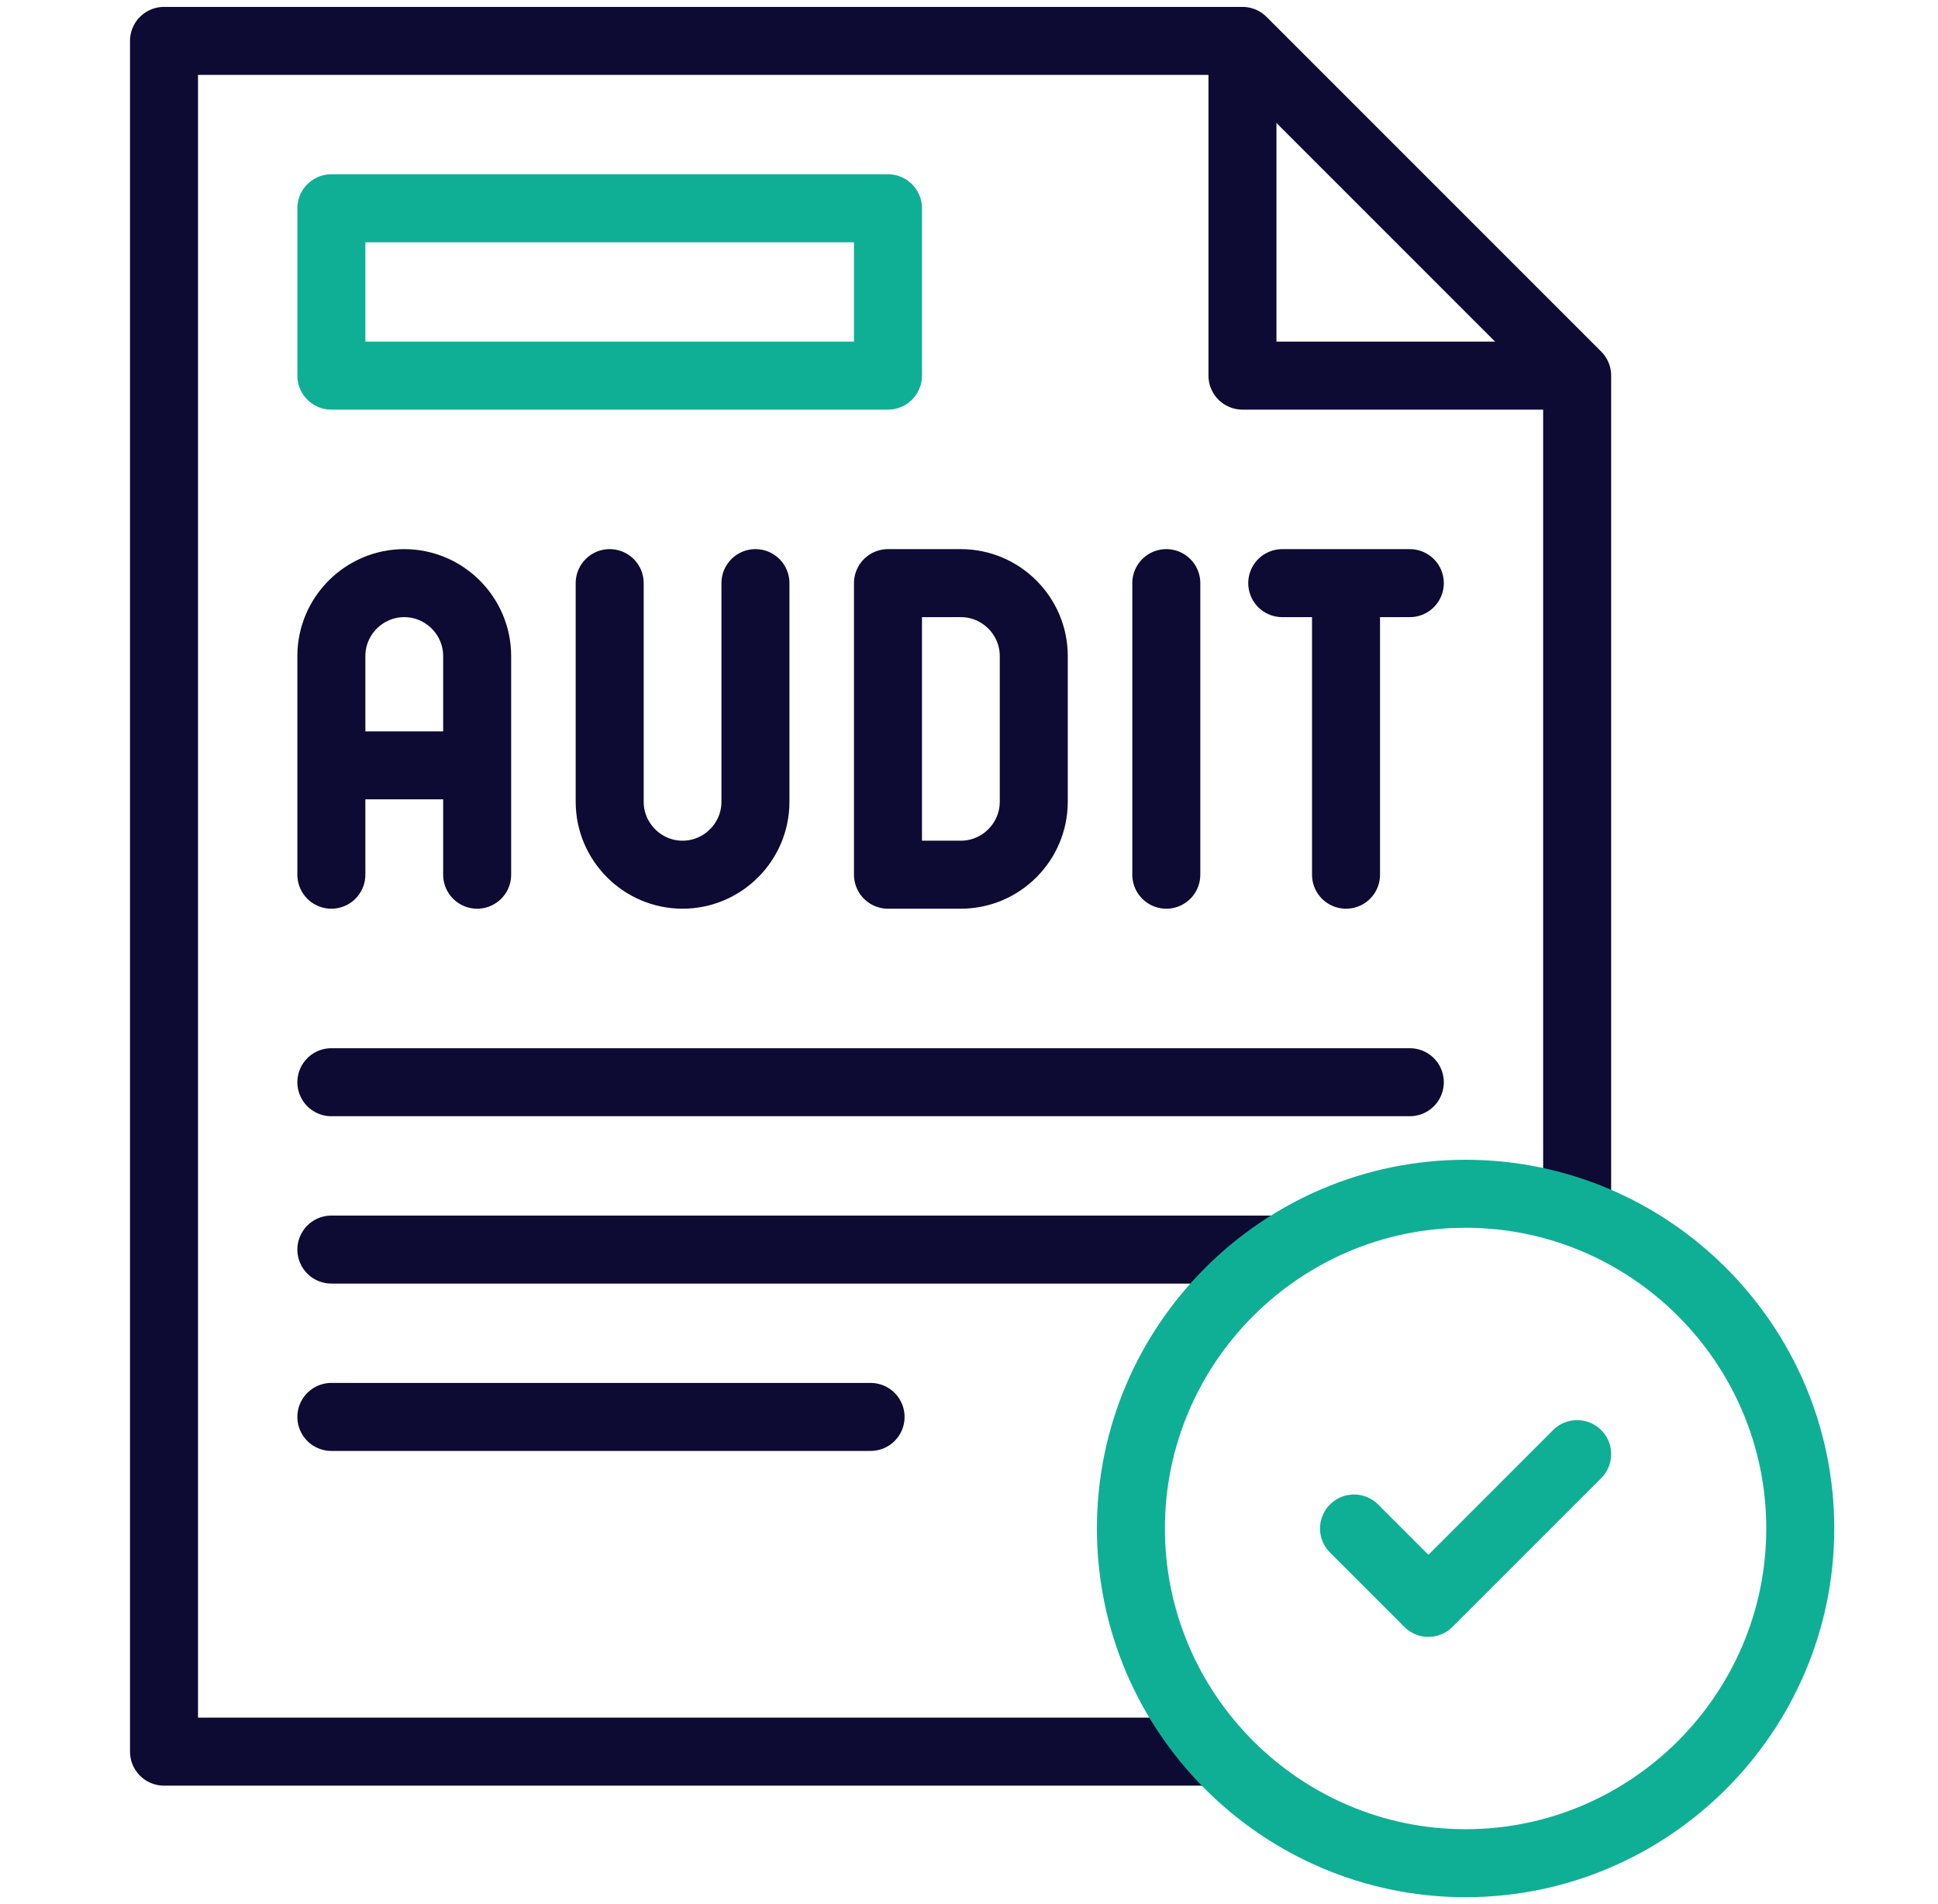
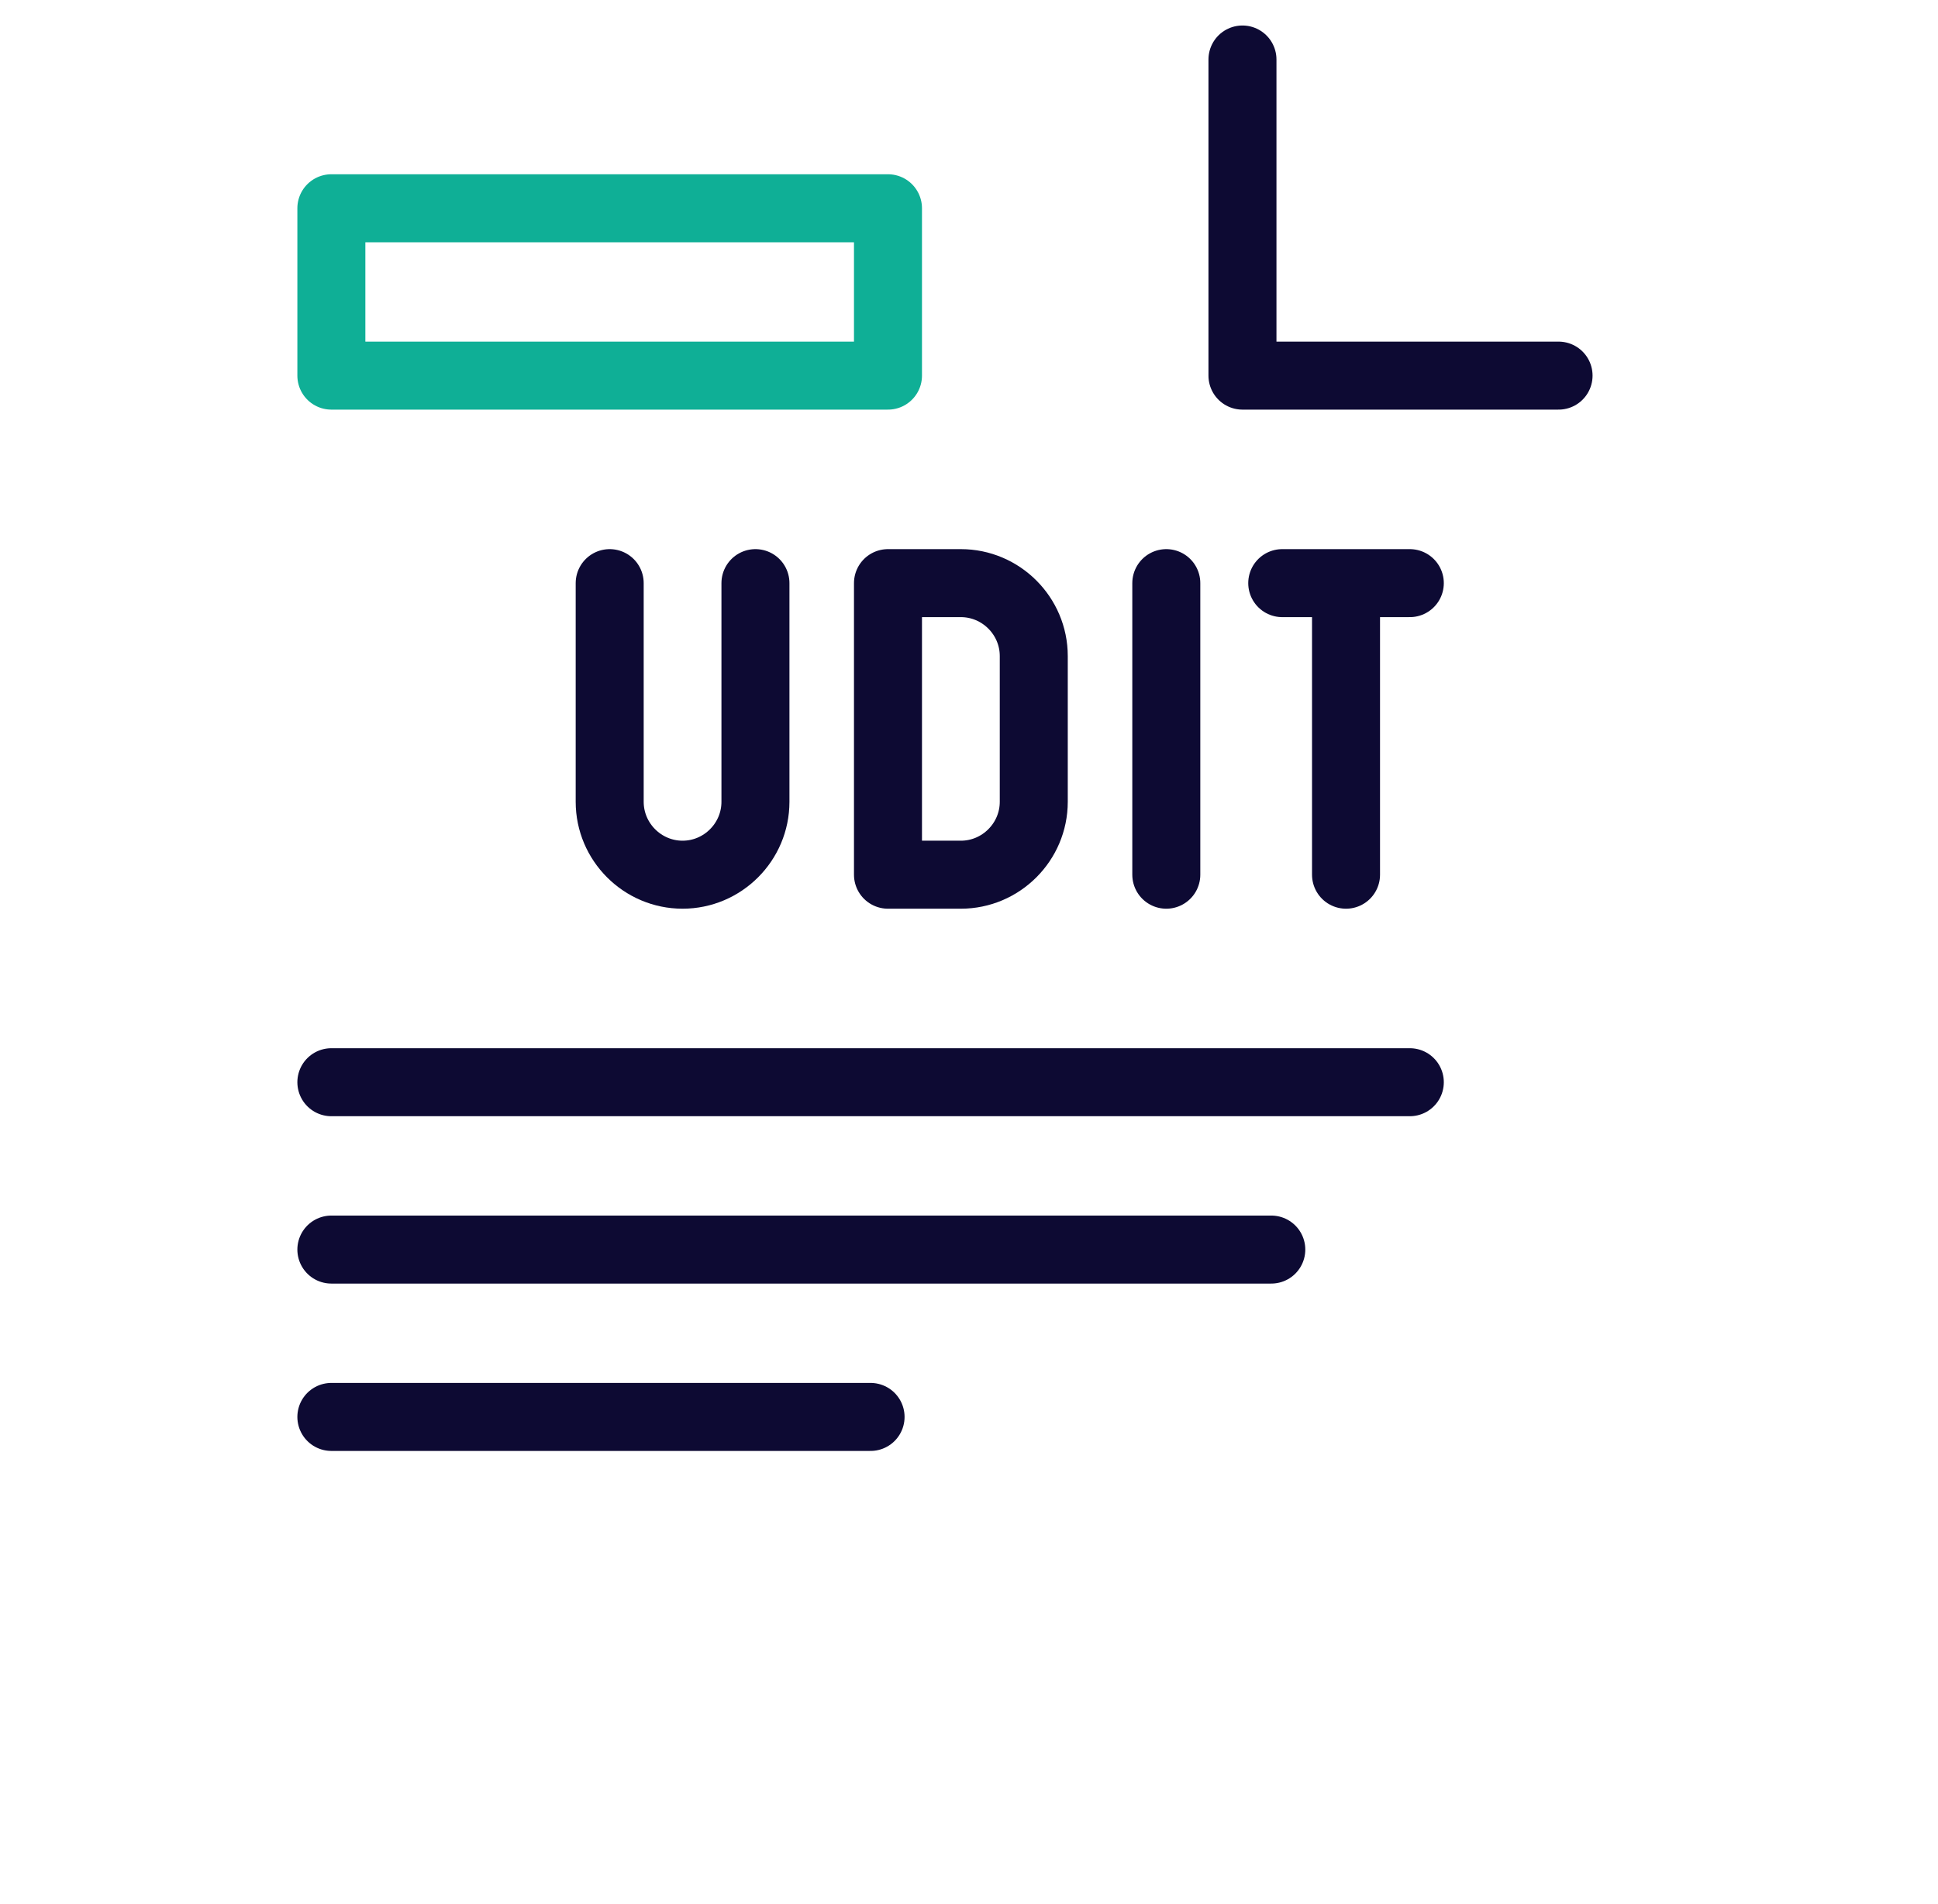
<svg xmlns="http://www.w3.org/2000/svg" width="57" height="56" viewBox="0 0 57 56" fill="none">
-   <path d="M35.523 51.516H4.824V1.203H36.543L46.387 11.047V35.315" stroke="#0D0A33" stroke-width="2" stroke-miterlimit="2.613" stroke-linecap="round" stroke-linejoin="round" />
  <path d="M45.84 11.047H36.543V1.75" stroke="#0D0A33" stroke-width="2" stroke-miterlimit="2.613" stroke-linecap="round" stroke-linejoin="round" />
-   <path d="M13.833 22.509H9.92M9.746 25.725V19.294C9.746 18.115 10.711 17.15 11.89 17.15C13.069 17.15 14.034 18.115 14.034 19.294V25.725" stroke="#0D0A33" stroke-width="2" stroke-miterlimit="22.926" stroke-linecap="round" stroke-linejoin="round" />
  <path d="M39.589 17.478V25.725" stroke="#0D0A33" stroke-width="2" stroke-miterlimit="22.926" stroke-linecap="round" stroke-linejoin="round" />
  <path d="M37.713 17.15H41.465" stroke="#0D0A33" stroke-width="2" stroke-miterlimit="22.926" stroke-linecap="round" stroke-linejoin="round" />
  <path fill-rule="evenodd" clip-rule="evenodd" d="M26.117 17.15H28.261C29.44 17.15 30.405 18.115 30.405 19.294V23.581C30.405 24.76 29.44 25.725 28.261 25.725H26.117V17.15Z" stroke="#0D0A33" stroke-width="2" stroke-miterlimit="22.926" stroke-linecap="round" stroke-linejoin="round" />
  <path d="M34.303 17.15V25.725" stroke="#0D0A33" stroke-width="2" stroke-miterlimit="22.926" stroke-linecap="round" stroke-linejoin="round" />
  <path d="M22.219 17.15V23.581C22.219 24.761 21.255 25.725 20.075 25.725C18.896 25.725 17.932 24.76 17.932 23.581V17.15" stroke="#0D0A33" stroke-width="2" stroke-miterlimit="22.926" stroke-linecap="round" stroke-linejoin="round" />
  <path d="M9.746 31.828H41.465" stroke="#0D0A33" stroke-width="2" stroke-miterlimit="2.613" stroke-linecap="round" stroke-linejoin="round" />
  <path d="M9.746 36.75H37.391" stroke="#0D0A33" stroke-width="2" stroke-miterlimit="2.613" stroke-linecap="round" stroke-linejoin="round" />
  <path d="M9.746 41.672H25.605" stroke="#0D0A33" stroke-width="2" stroke-miterlimit="2.613" stroke-linecap="round" stroke-linejoin="round" />
  <path d="M26.117 6.125H9.746V11.047H26.117V6.125Z" stroke="#0FAF96" stroke-width="2" stroke-miterlimit="2.613" stroke-linecap="round" stroke-linejoin="round" />
-   <path fill-rule="evenodd" clip-rule="evenodd" d="M43.105 54.797C48.527 54.797 52.949 50.375 52.949 44.953C52.949 39.531 48.527 35.109 43.105 35.109C37.684 35.109 33.262 39.531 33.262 44.953C33.262 50.375 37.684 54.797 43.105 54.797Z" stroke="#0FAF96" stroke-width="2" stroke-miterlimit="2.613" stroke-linecap="round" stroke-linejoin="round" />
-   <path d="M46.387 42.766L42.012 47.141L39.824 44.953" stroke="#0FAF96" stroke-width="2" stroke-miterlimit="22.926" stroke-linecap="round" stroke-linejoin="round" />
</svg>